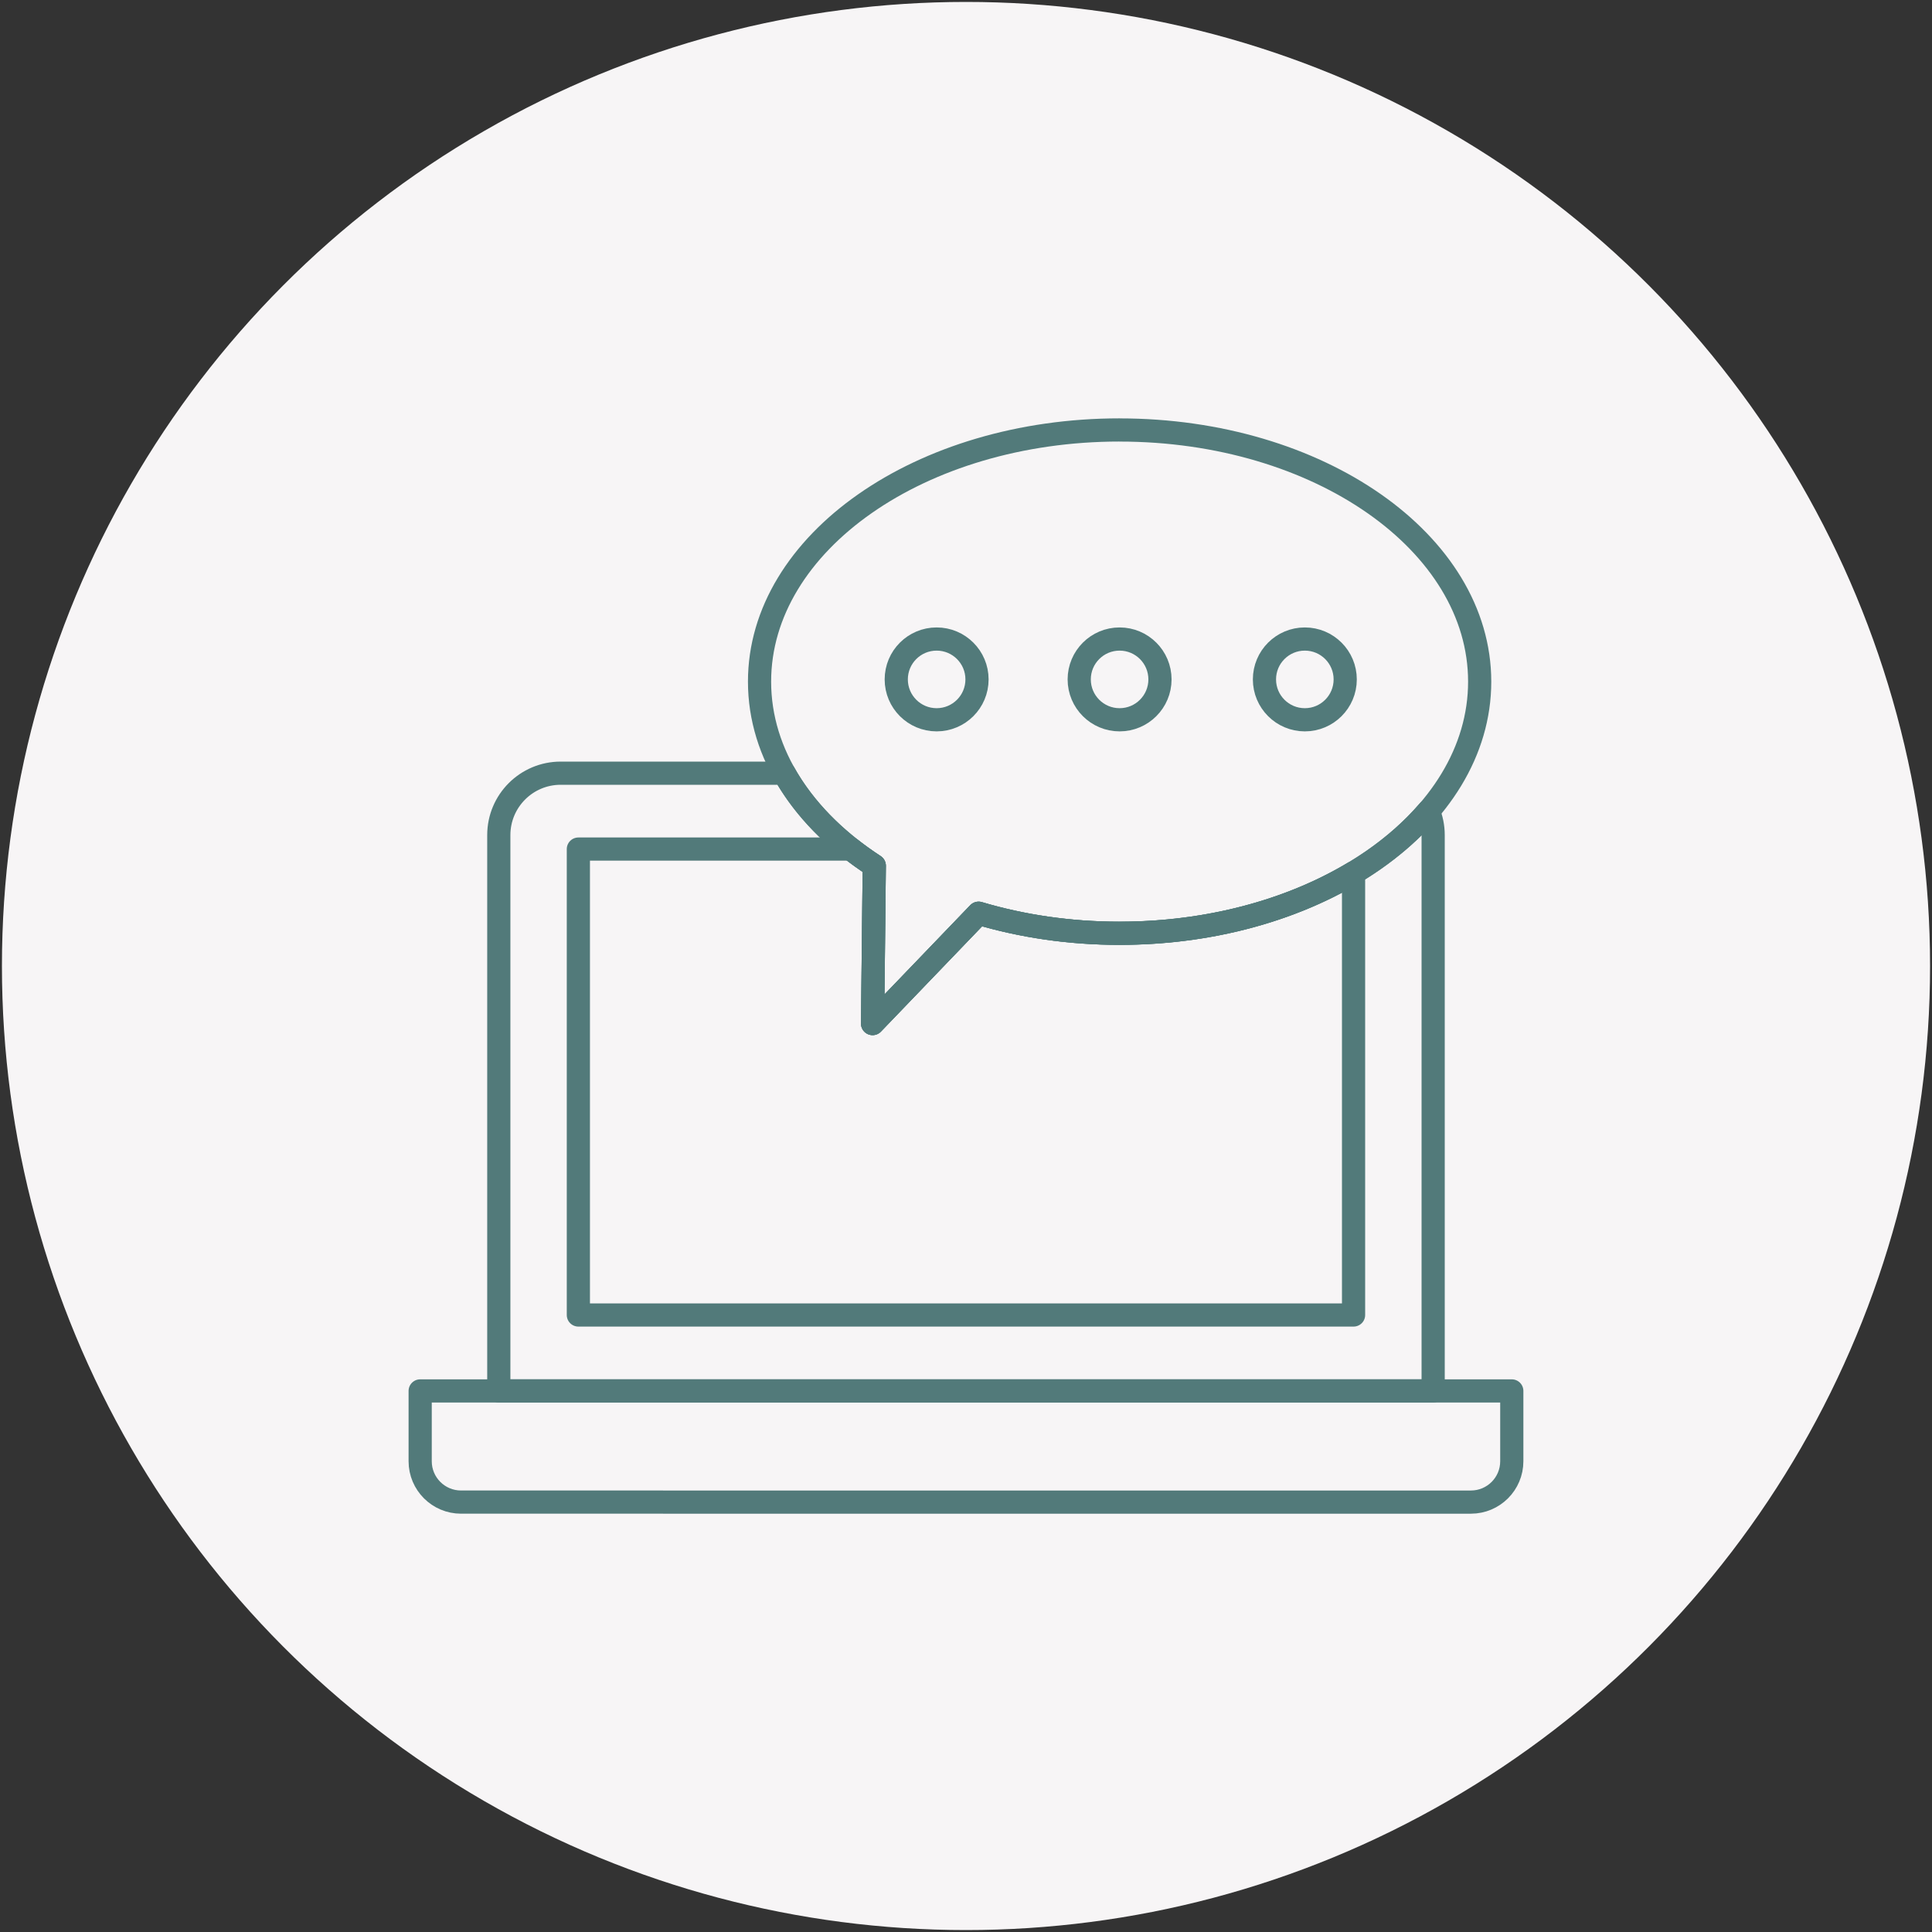
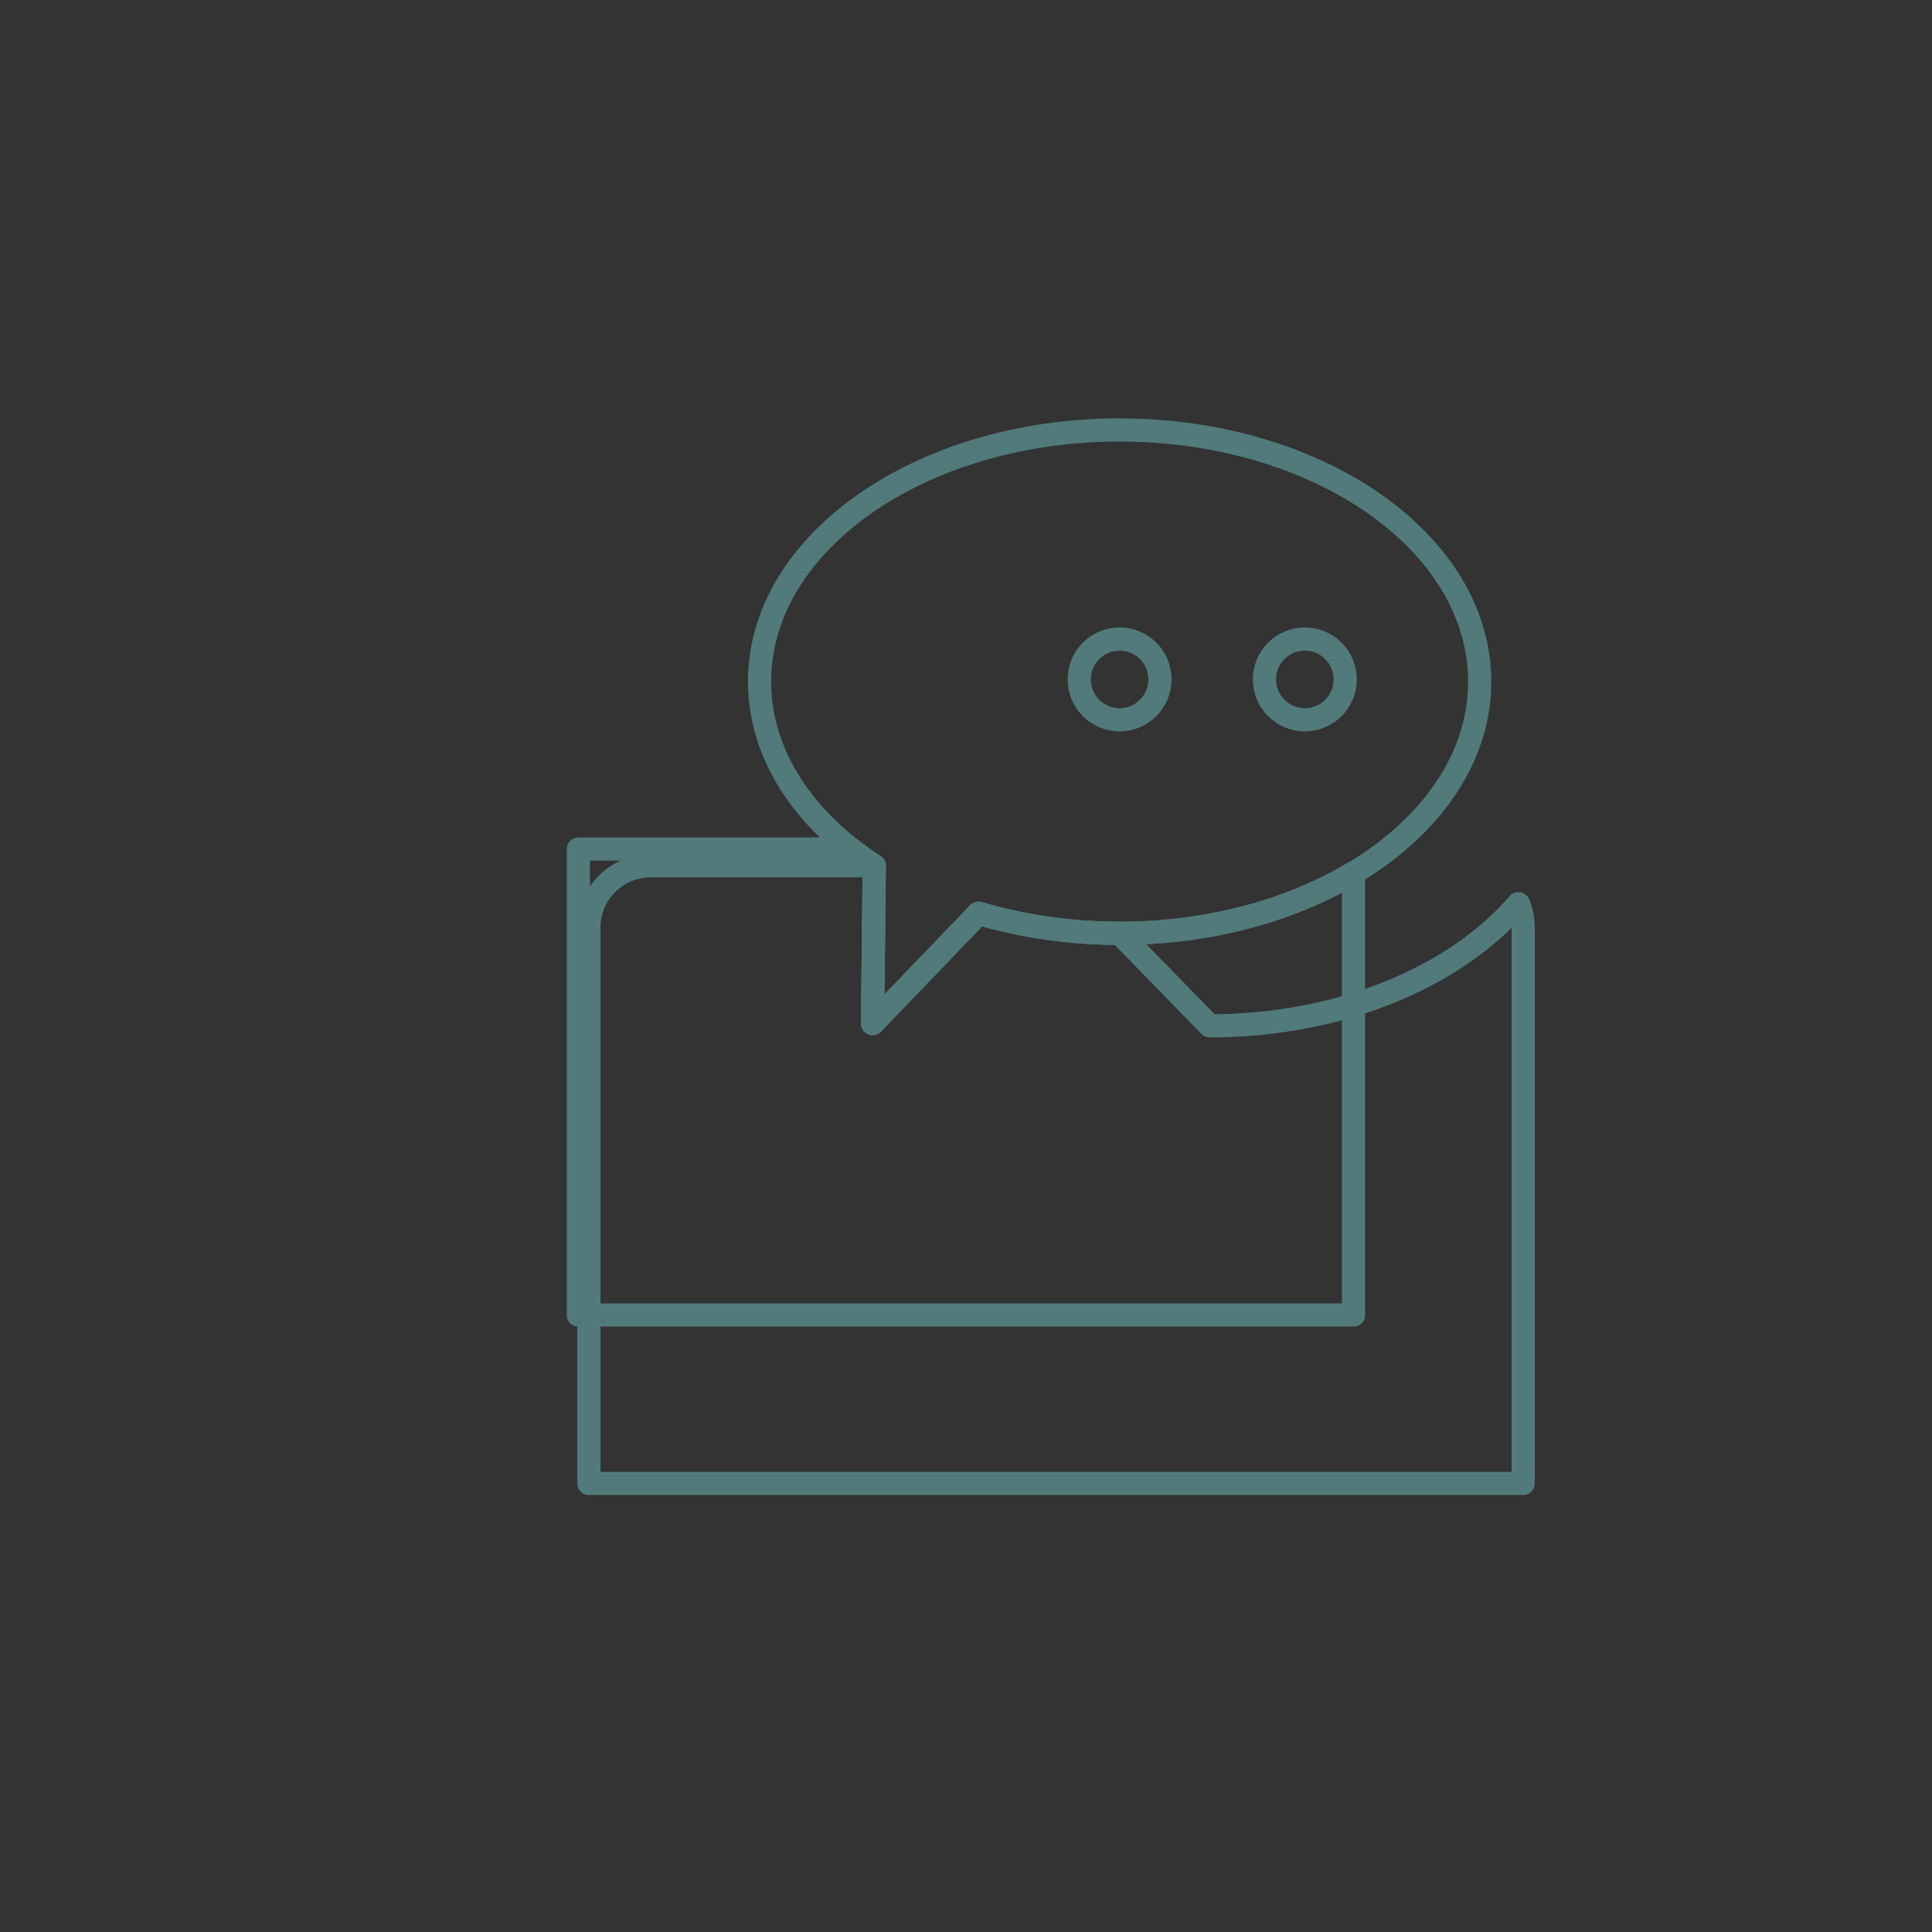
<svg xmlns="http://www.w3.org/2000/svg" viewBox="0 0 500 500" id="DESIGNED_BY_FREEPIK">
  <rect x="0" y="0" width="500" height="500" fill="#333333" stroke="none" />
  <defs>
    <style>
      .cls-1 {
        stroke: #527a7a;
        stroke-linecap: round;
        stroke-linejoin: round;
        stroke-width: 6px;
      }

      .cls-1, .cls-2 {
        fill: none;
      }

      .cls-3 {
        fill: #f7f5f6;
      }

      .cls-4 {
        clip-path: url(#clippath);
      }
    </style>
    <clipPath id="clippath">
-       <circle r="249.5" cy="250" cx="250" class="cls-2" />
-     </clipPath>
+       </clipPath>
  </defs>
  <g class="cls-4">
    <rect height="499" width="499" y=".5" x=".5" class="cls-3" />
  </g>
  <g>
-     <path d="M289.75,241.53c-12.95,0-25.28-1.85-36.49-5.19l-27.44,28.55.44-40.84c-10.14-6.6-18.17-14.77-23.31-23.95h-57.84c-8.85,0-16.02,7.17-16.02,16.02v143.84h241.81v-143.84c0-2.2-.45-4.3-1.25-6.21-16.3,18.94-45.98,31.62-79.9,31.62Z" class="cls-1" />
-     <path d="M108.75,359.97h282.5v18.2c0,5.83-4.73,10.57-10.57,10.57H119.31c-5.83,0-10.57-4.73-10.57-10.57v-18.2h0Z" class="cls-1" />
+     <path d="M289.75,241.53c-12.95,0-25.28-1.85-36.49-5.19l-27.44,28.55.44-40.84h-57.84c-8.85,0-16.02,7.17-16.02,16.02v143.84h241.81v-143.84c0-2.2-.45-4.3-1.25-6.21-16.3,18.94-45.98,31.62-79.9,31.62Z" class="cls-1" />
    <g>
-       <circle r="10.45" cy="175.83" cx="242.4" class="cls-1" />
      <circle r="10.45" cy="175.83" cx="289.75" class="cls-1" />
      <circle r="10.45" cy="175.83" cx="337.69" class="cls-1" />
    </g>
    <path d="M289.75,241.53c-12.95,0-25.28-1.85-36.49-5.19l-27.44,28.55.44-40.84c-2.1-1.37-4.11-2.81-6.03-4.31h-70.55v120.58h200.62v-114.45c-16.29,9.75-37.43,15.65-60.56,15.65Z" class="cls-1" />
    <path d="M289.75,111.27c-51.46,0-93.18,29.16-93.18,65.13,0,18.82,11.43,35.77,29.7,47.66l-.44,40.84,27.44-28.55c11.21,3.34,23.54,5.19,36.49,5.19,51.46,0,93.18-29.16,93.18-65.13s-41.72-65.13-93.18-65.13Z" class="cls-1" />
  </g>
</svg>